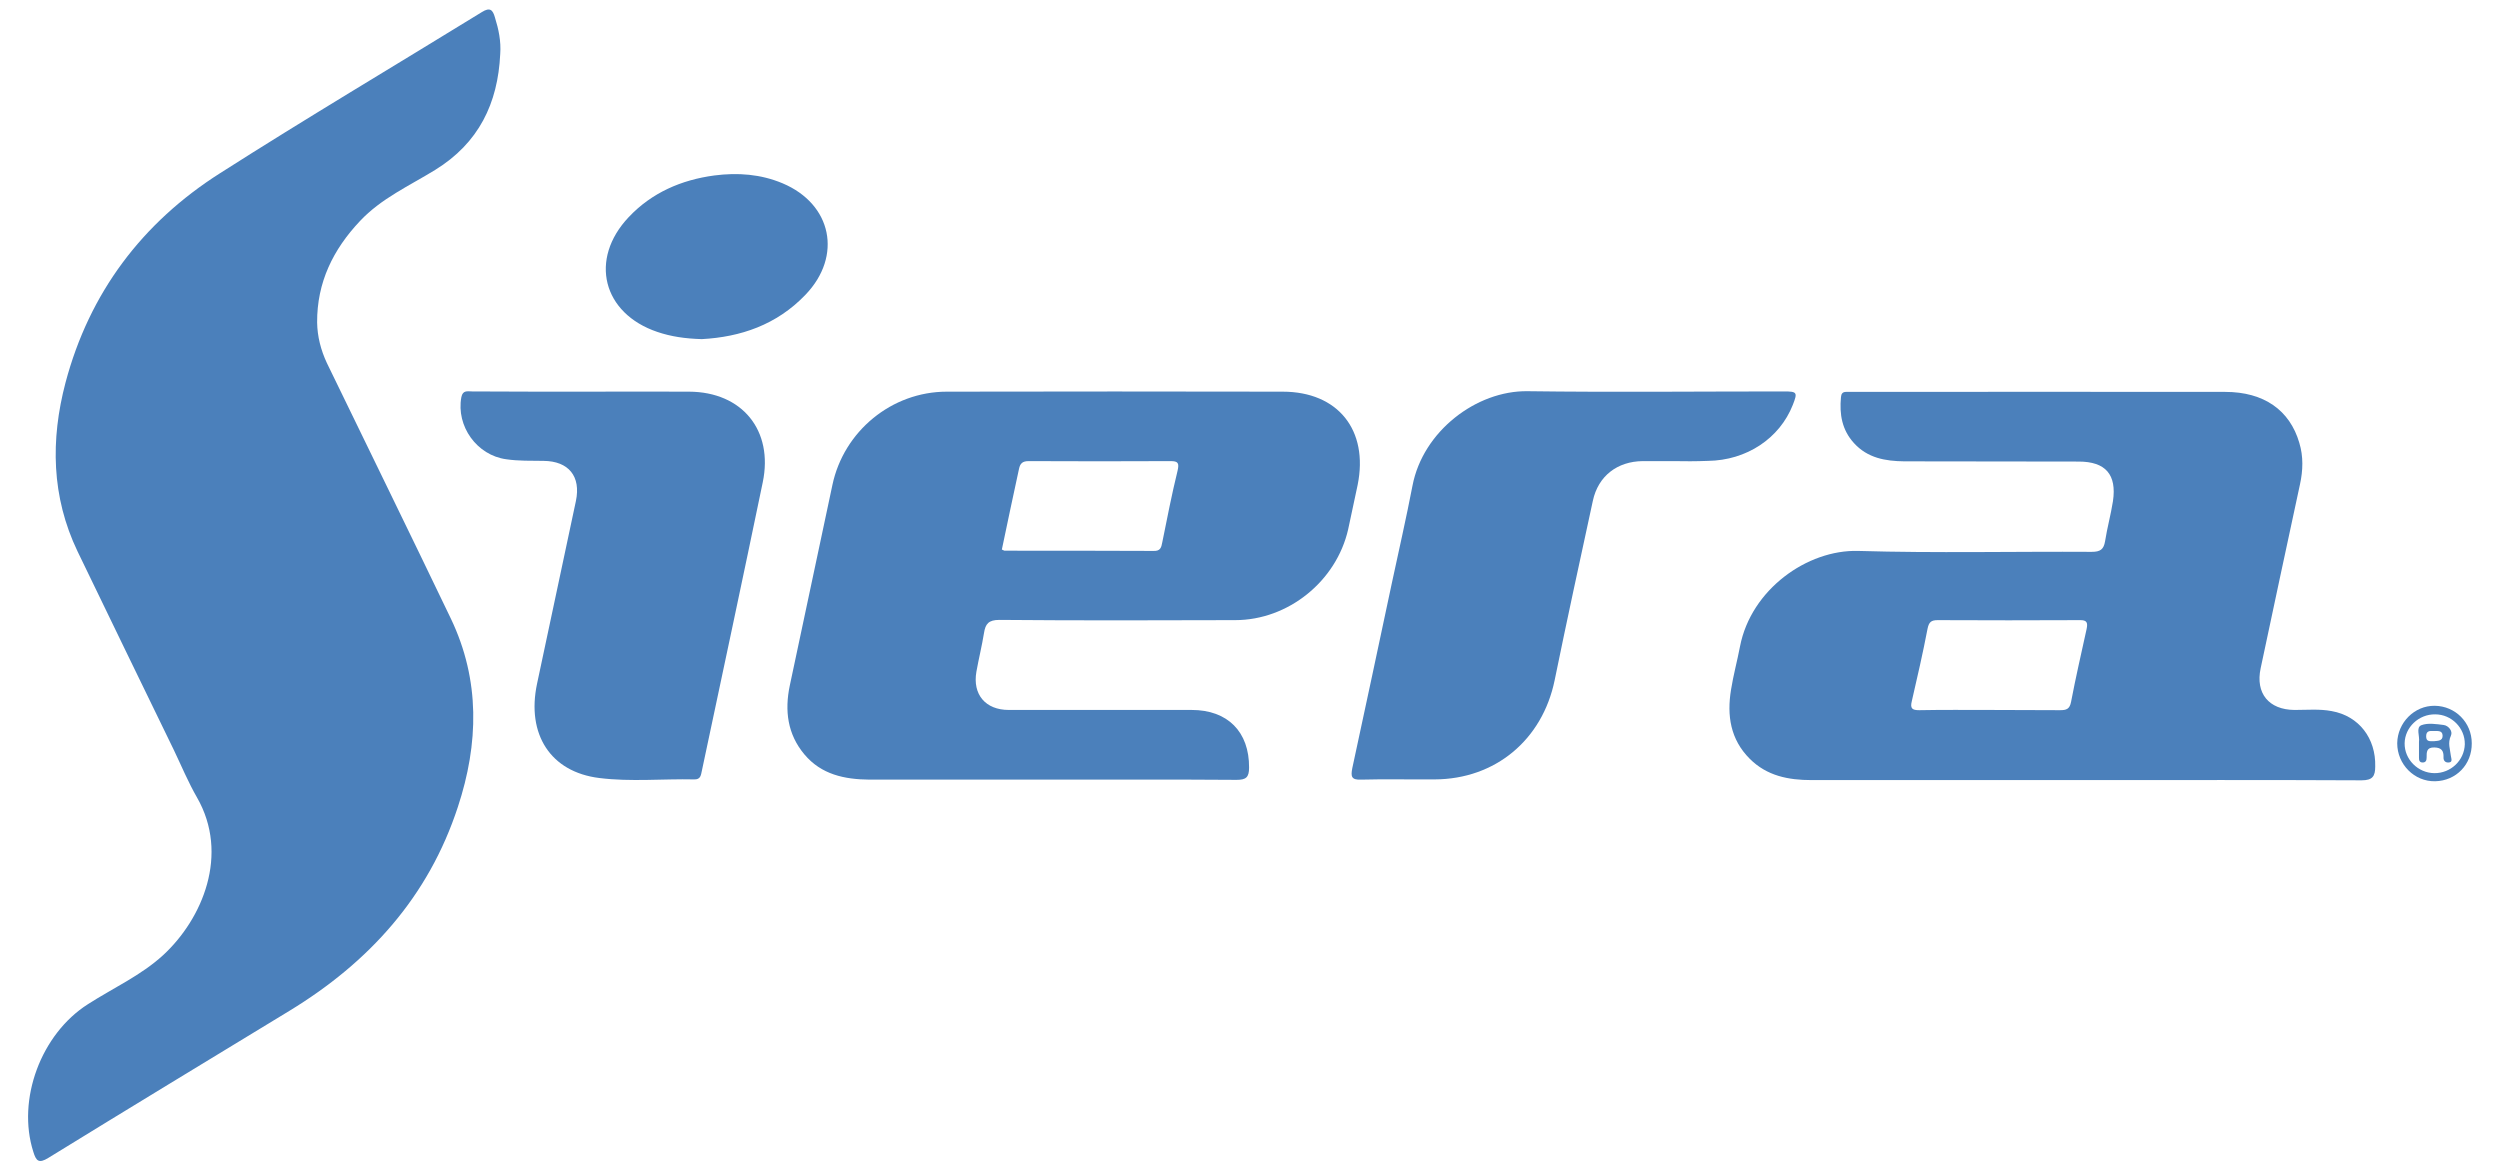
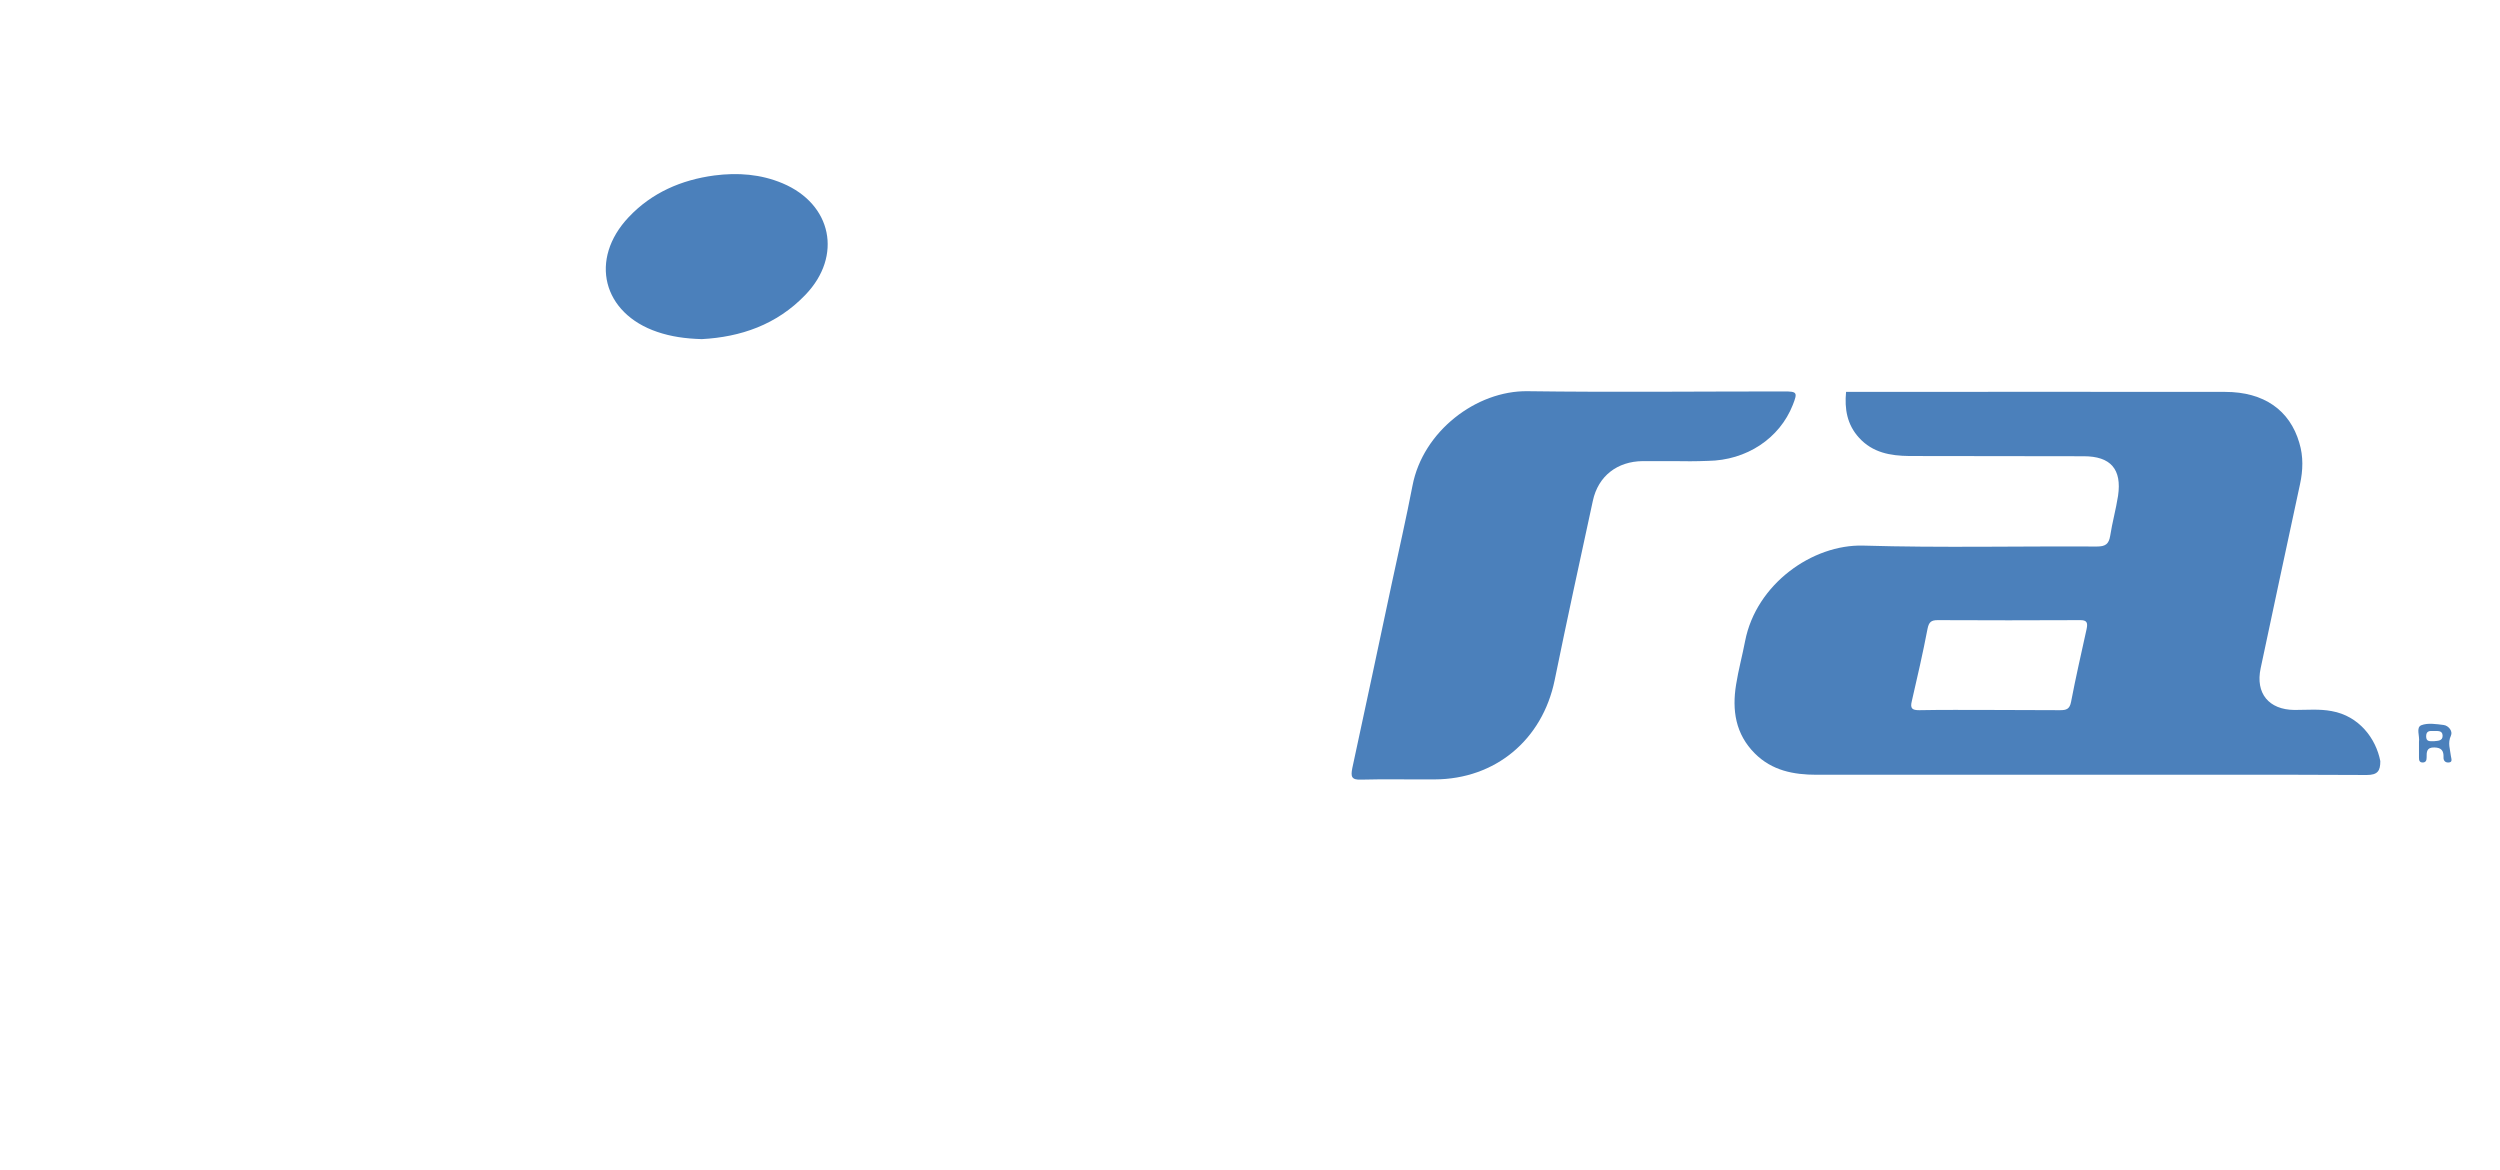
<svg xmlns="http://www.w3.org/2000/svg" version="1.1" id="Capa_1" x="0px" y="0px" viewBox="0 0 1080 505.5" style="enable-background:new 0 0 1080 505.5;" xml:space="preserve">
  <style type="text/css">
	.st0{fill-rule:evenodd;clip-rule:evenodd;fill:#4B80BB;}
</style>
  <g>
-     <path class="st0" d="M216.1,23.3c-1,21.4-9.3,38.5-28.1,50.1c-11.2,6.9-23.3,12.3-32.5,22.1c-11.6,12.3-18.6,26.5-18.5,43.8   c0.1,6.1,1.6,11.9,4.2,17.5c17.9,36.9,35.9,73.6,53.6,110.5c12.7,26.6,12,54,3,81.3c-12.7,38.8-38.3,67.1-72.8,88.1   c-34.7,21.1-69.5,42.2-104.1,63.5c-4.2,2.6-5.3,1.3-6.5-2.6C7.2,475,17.7,446.7,38,433.8c10.9-7,22.9-12.4,32.5-21.2   c17-15.7,28.7-43.5,14.6-68.1c-3.8-6.6-6.7-13.6-10-20.5c-13.9-28.6-27.8-57.2-41.6-85.8c-11.3-23.6-11.7-48.2-5.2-72.9   c10.3-38.8,33.1-69.1,66.8-90.5c37.3-23.8,75.4-46.4,113.1-69.6c3.5-2.2,4.7-0.9,5.6,2.3C215.4,12.6,216.5,17.8,216.1,23.3z" />
    <path class="st0" d="M722.7,199.2c-4.3,0-8.7,0-13,0c-11,0.1-19.3,6.4-21.6,17.2c-5.6,25.8-11.2,51.6-16.5,77.5   c-5.3,25.7-25.6,42.7-51.8,42.8c-10.6,0.1-21.1-0.2-31.7,0.1c-4.4,0.2-4.6-1.4-3.9-5c5.8-26.7,11.4-53.3,17.1-80   c3-14,6.2-28,8.9-42c4.5-23.5,27.6-41.1,49.7-40.8c36.9,0.5,73.8,0.1,110.7,0.1c5.8,0,6,0.4,3.9,5.8c-5.7,14.5-20,24-36.7,24.2   C732.7,199.3,727.7,199.3,722.7,199.2z" />
-     <path class="st0" d="M253,169.2c14.9,0,29.8-0.1,44.7,0c22.9,0.1,36.5,16.7,31.8,39.2c-8.6,41.5-17.5,83.1-26.3,124.6   c-0.4,1.8-0.5,3.8-3.3,3.7c-13.7-0.3-27.4,1.1-41-0.6c-21.1-2.6-31.5-18.9-26.9-40.7c5.6-26.3,11.2-52.6,16.8-79   c2.2-10.6-3.1-17.2-14-17.3c-5.4-0.1-10.7,0.1-16.1-0.7c-12.7-1.7-21.7-14.3-19.4-26.8c0.6-3.2,2.8-2.5,4.7-2.5   C220.4,169.2,236.7,169.2,253,169.2z" />
    <path class="st0" d="M303.2,146.5c-7.2-0.2-13.3-1.1-19.2-3.1c-23.7-8-29.6-31.4-12.4-49.6c10-10.6,22.8-16.1,37-18   c10.1-1.3,20-0.6,29.5,3.4c21.3,9,25.9,31.4,9.9,48.1C335.5,140.4,319.8,145.6,303.2,146.5z" />
-     <path class="st0" d="M1007.3,307.2c-5.2-1-10.7-0.5-16.1-0.5c-11.1-0.1-16.9-7.2-14.6-18c5.6-26.5,11.3-53,17-79.5   c1.3-6,1.5-12-0.3-17.9c-4.1-14.1-15.3-22-32-22c-53.5-0.1-107.1,0-160.7,0c-1,0-2.1,0-3.1,0c-1.5,0-2.1,0.8-2.2,2.3   c-0.7,7.3,0.4,14.1,5.6,19.8c5.9,6.5,13.6,7.8,21.7,7.9c25.1,0.1,50.2,0,75.4,0.1c11.6,0,16.5,5.6,14.8,17.1   c-0.9,5.8-2.5,11.5-3.4,17.3c-0.6,3.6-2.1,4.6-5.8,4.6c-33.6-0.2-67.3,0.6-100.9-0.4c-21.9-0.6-46.2,16.6-51,41.2   c-1.2,6.3-2.9,12.5-3.9,18.8c-1.8,11.1-0.3,21.4,8.1,29.8c7.4,7.4,16.7,9.2,26.7,9.2c39,0,78,0,117,0c40.2,0,80.4-0.1,120.6,0.1   c4.8,0,5.9-1.8,5.9-6C1026.4,319,1019.1,309.3,1007.3,307.2z M901.4,271.8c-2.3,10.5-4.7,20.9-6.7,31.4c-0.6,3.2-2.1,3.6-4.8,3.6   c-10-0.1-20.1,0-30.1-0.1c-10.2,0-20.4-0.1-30.7,0.1c-3,0-4-0.7-3.2-3.9c2.4-10.4,4.8-20.8,6.8-31.3c0.6-2.9,1.6-3.7,4.4-3.7   c20.4,0.1,40.9,0.1,61.3,0C901.6,267.8,902,269,901.4,271.8z" />
-     <path class="st0" d="M554.1,169.2c-48.4-0.1-96.7-0.1-145.1,0c-23.8,0-44.5,17.1-49.4,40.3c-6.1,28.9-12.3,57.8-18.4,86.6   c-2.3,10.9-1,21.1,6.3,29.8c7.3,8.7,17.3,10.8,28.1,10.9c25.8,0,51.6,0,77.5,0c27,0,54.1-0.1,81.1,0.1c4.1,0,5.4-1.1,5.4-5.3   c0.1-15.4-9.2-24.9-24.8-24.9c-26.3,0-52.7,0-79,0c-10.1,0-15.7-6.7-14-16.5c1-5.6,2.4-11.2,3.3-16.8c0.6-3.9,2-5.6,6.6-5.6   c34,0.3,67.9,0.2,101.9,0.1c22.9,0,43.7-16.8,48.8-39.2c1.4-6.4,2.7-12.8,4.1-19.2C591.3,185.8,578,169.2,554.1,169.2z    M508.7,203.4c-2.5,10.2-4.5,20.5-6.6,30.9c-0.4,2.3-0.9,3.8-3.7,3.7c-21.5-0.1-43-0.1-64.4-0.1c-0.3,0-0.6-0.3-1.2-0.5   c2.4-11.6,4.9-23.2,7.4-34.8c0.5-2.4,1.5-3.4,4.2-3.4c20.4,0.1,40.9,0.1,61.3,0C508.9,199.2,509.5,200,508.7,203.4z" />
-     <path class="st0" d="M1051.8,304.9c-8.8-0.1-16.1,7.3-16.2,16.2c0,9.1,7.4,16.6,16.4,16.4c9.1-0.2,15.9-7.3,15.8-16.4   C1067.8,312.1,1060.7,305,1051.8,304.9z M1051.6,334c-7.1-0.1-12.9-6-12.8-12.9c0.1-6.9,6.1-12.6,13.2-12.5   c7.1,0,12.9,5.9,12.8,12.9C1064.6,328.5,1058.7,334.1,1051.6,334z" />
+     <path class="st0" d="M1007.3,307.2c-5.2-1-10.7-0.5-16.1-0.5c-11.1-0.1-16.9-7.2-14.6-18c5.6-26.5,11.3-53,17-79.5   c1.3-6,1.5-12-0.3-17.9c-4.1-14.1-15.3-22-32-22c-53.5-0.1-107.1,0-160.7,0c-1,0-2.1,0-3.1,0c-0.7,7.3,0.4,14.1,5.6,19.8c5.9,6.5,13.6,7.8,21.7,7.9c25.1,0.1,50.2,0,75.4,0.1c11.6,0,16.5,5.6,14.8,17.1   c-0.9,5.8-2.5,11.5-3.4,17.3c-0.6,3.6-2.1,4.6-5.8,4.6c-33.6-0.2-67.3,0.6-100.9-0.4c-21.9-0.6-46.2,16.6-51,41.2   c-1.2,6.3-2.9,12.5-3.9,18.8c-1.8,11.1-0.3,21.4,8.1,29.8c7.4,7.4,16.7,9.2,26.7,9.2c39,0,78,0,117,0c40.2,0,80.4-0.1,120.6,0.1   c4.8,0,5.9-1.8,5.9-6C1026.4,319,1019.1,309.3,1007.3,307.2z M901.4,271.8c-2.3,10.5-4.7,20.9-6.7,31.4c-0.6,3.2-2.1,3.6-4.8,3.6   c-10-0.1-20.1,0-30.1-0.1c-10.2,0-20.4-0.1-30.7,0.1c-3,0-4-0.7-3.2-3.9c2.4-10.4,4.8-20.8,6.8-31.3c0.6-2.9,1.6-3.7,4.4-3.7   c20.4,0.1,40.9,0.1,61.3,0C901.6,267.8,902,269,901.4,271.8z" />
    <path class="st0" d="M1058.8,326.7c-0.3-2.9-1.5-5.7,0-8.9c0.9-1.9-1-4.3-3.1-4.6c-3.2-0.4-6.9-1-9.7,0.1c-2.4,1-0.6,4.7-1,7.2   c0,0.2,0,0.4,0,0.5c0,2.1,0,4.2,0,6.2c0,1.1,0.1,2.2,1.6,2.2c1.4,0,1.7-1,1.7-2.1c0-2.4-0.1-4.5,3.4-4.4c3,0.1,4,1.4,3.9,4.2   c-0.1,1.4,0.7,2.4,2.2,2.3C1059.6,329.3,1059,327.9,1058.8,326.7z M1051.5,320.2c-1.8,0-3.4,0.3-3.4-2.1c0-2.3,1.4-2.4,3-2.3   c1.6,0.1,3.9-0.5,4.1,1.8C1055.4,320.2,1053,320,1051.5,320.2z" />
  </g>
</svg>